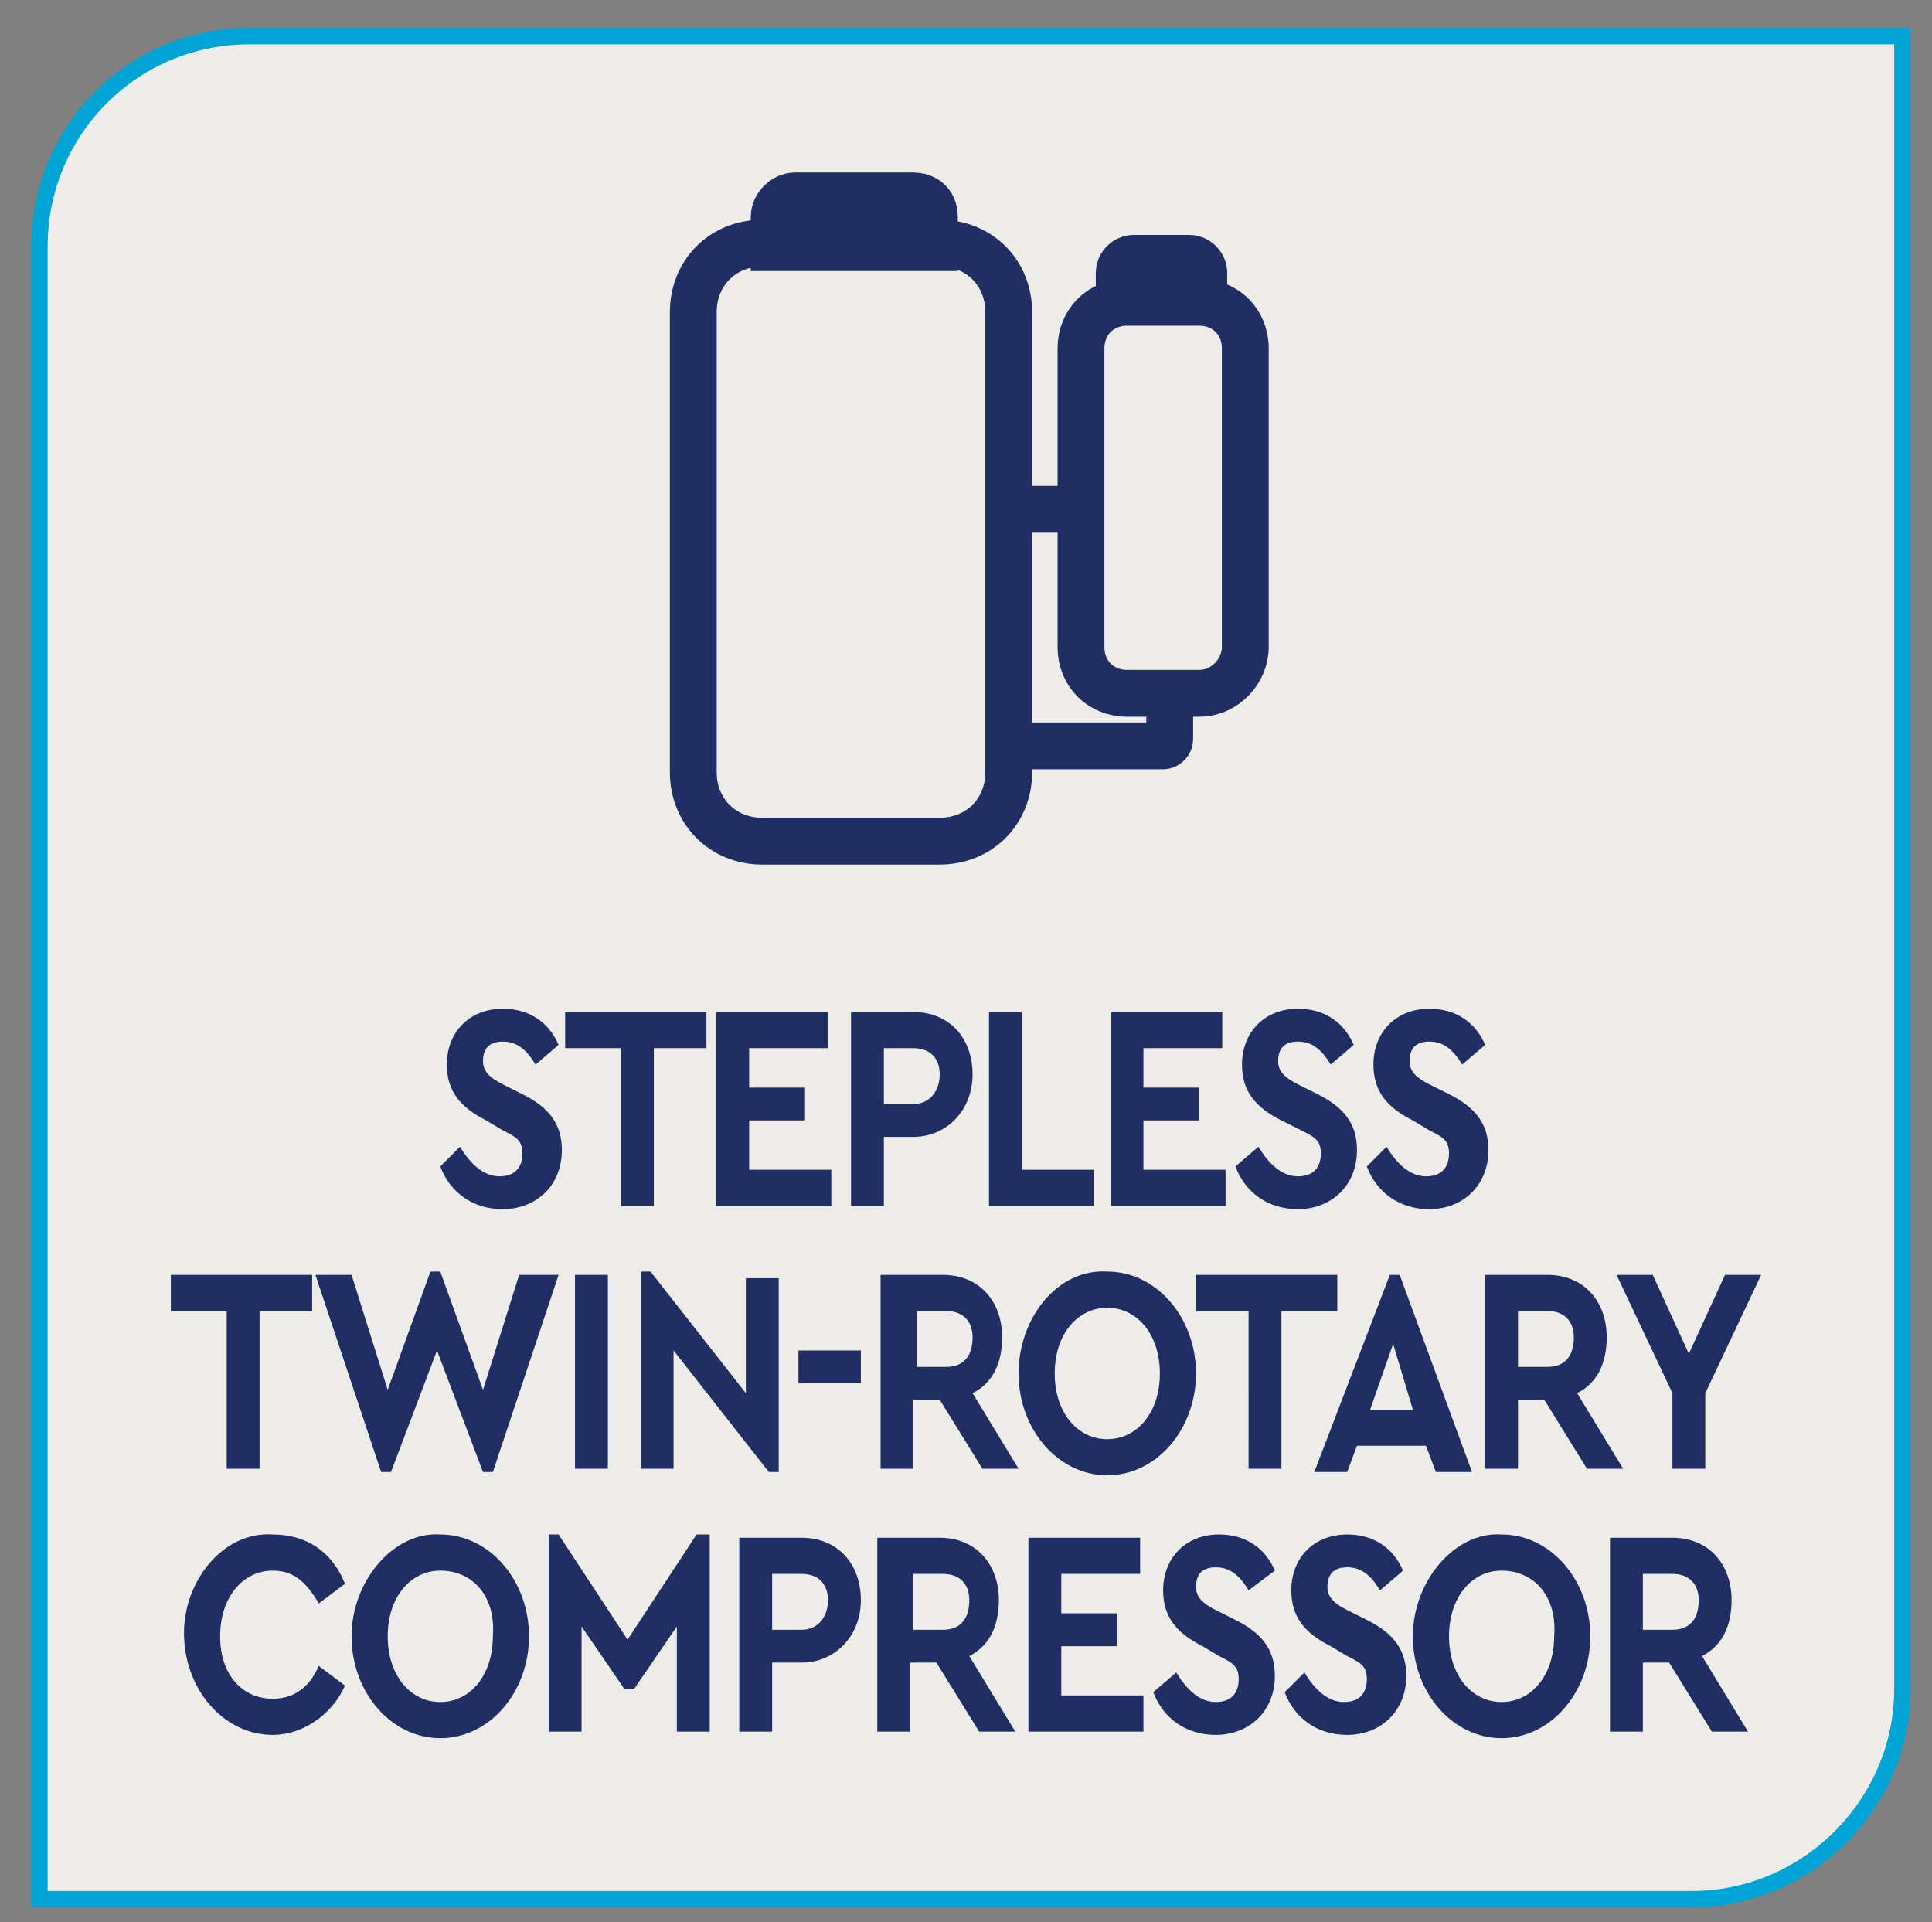
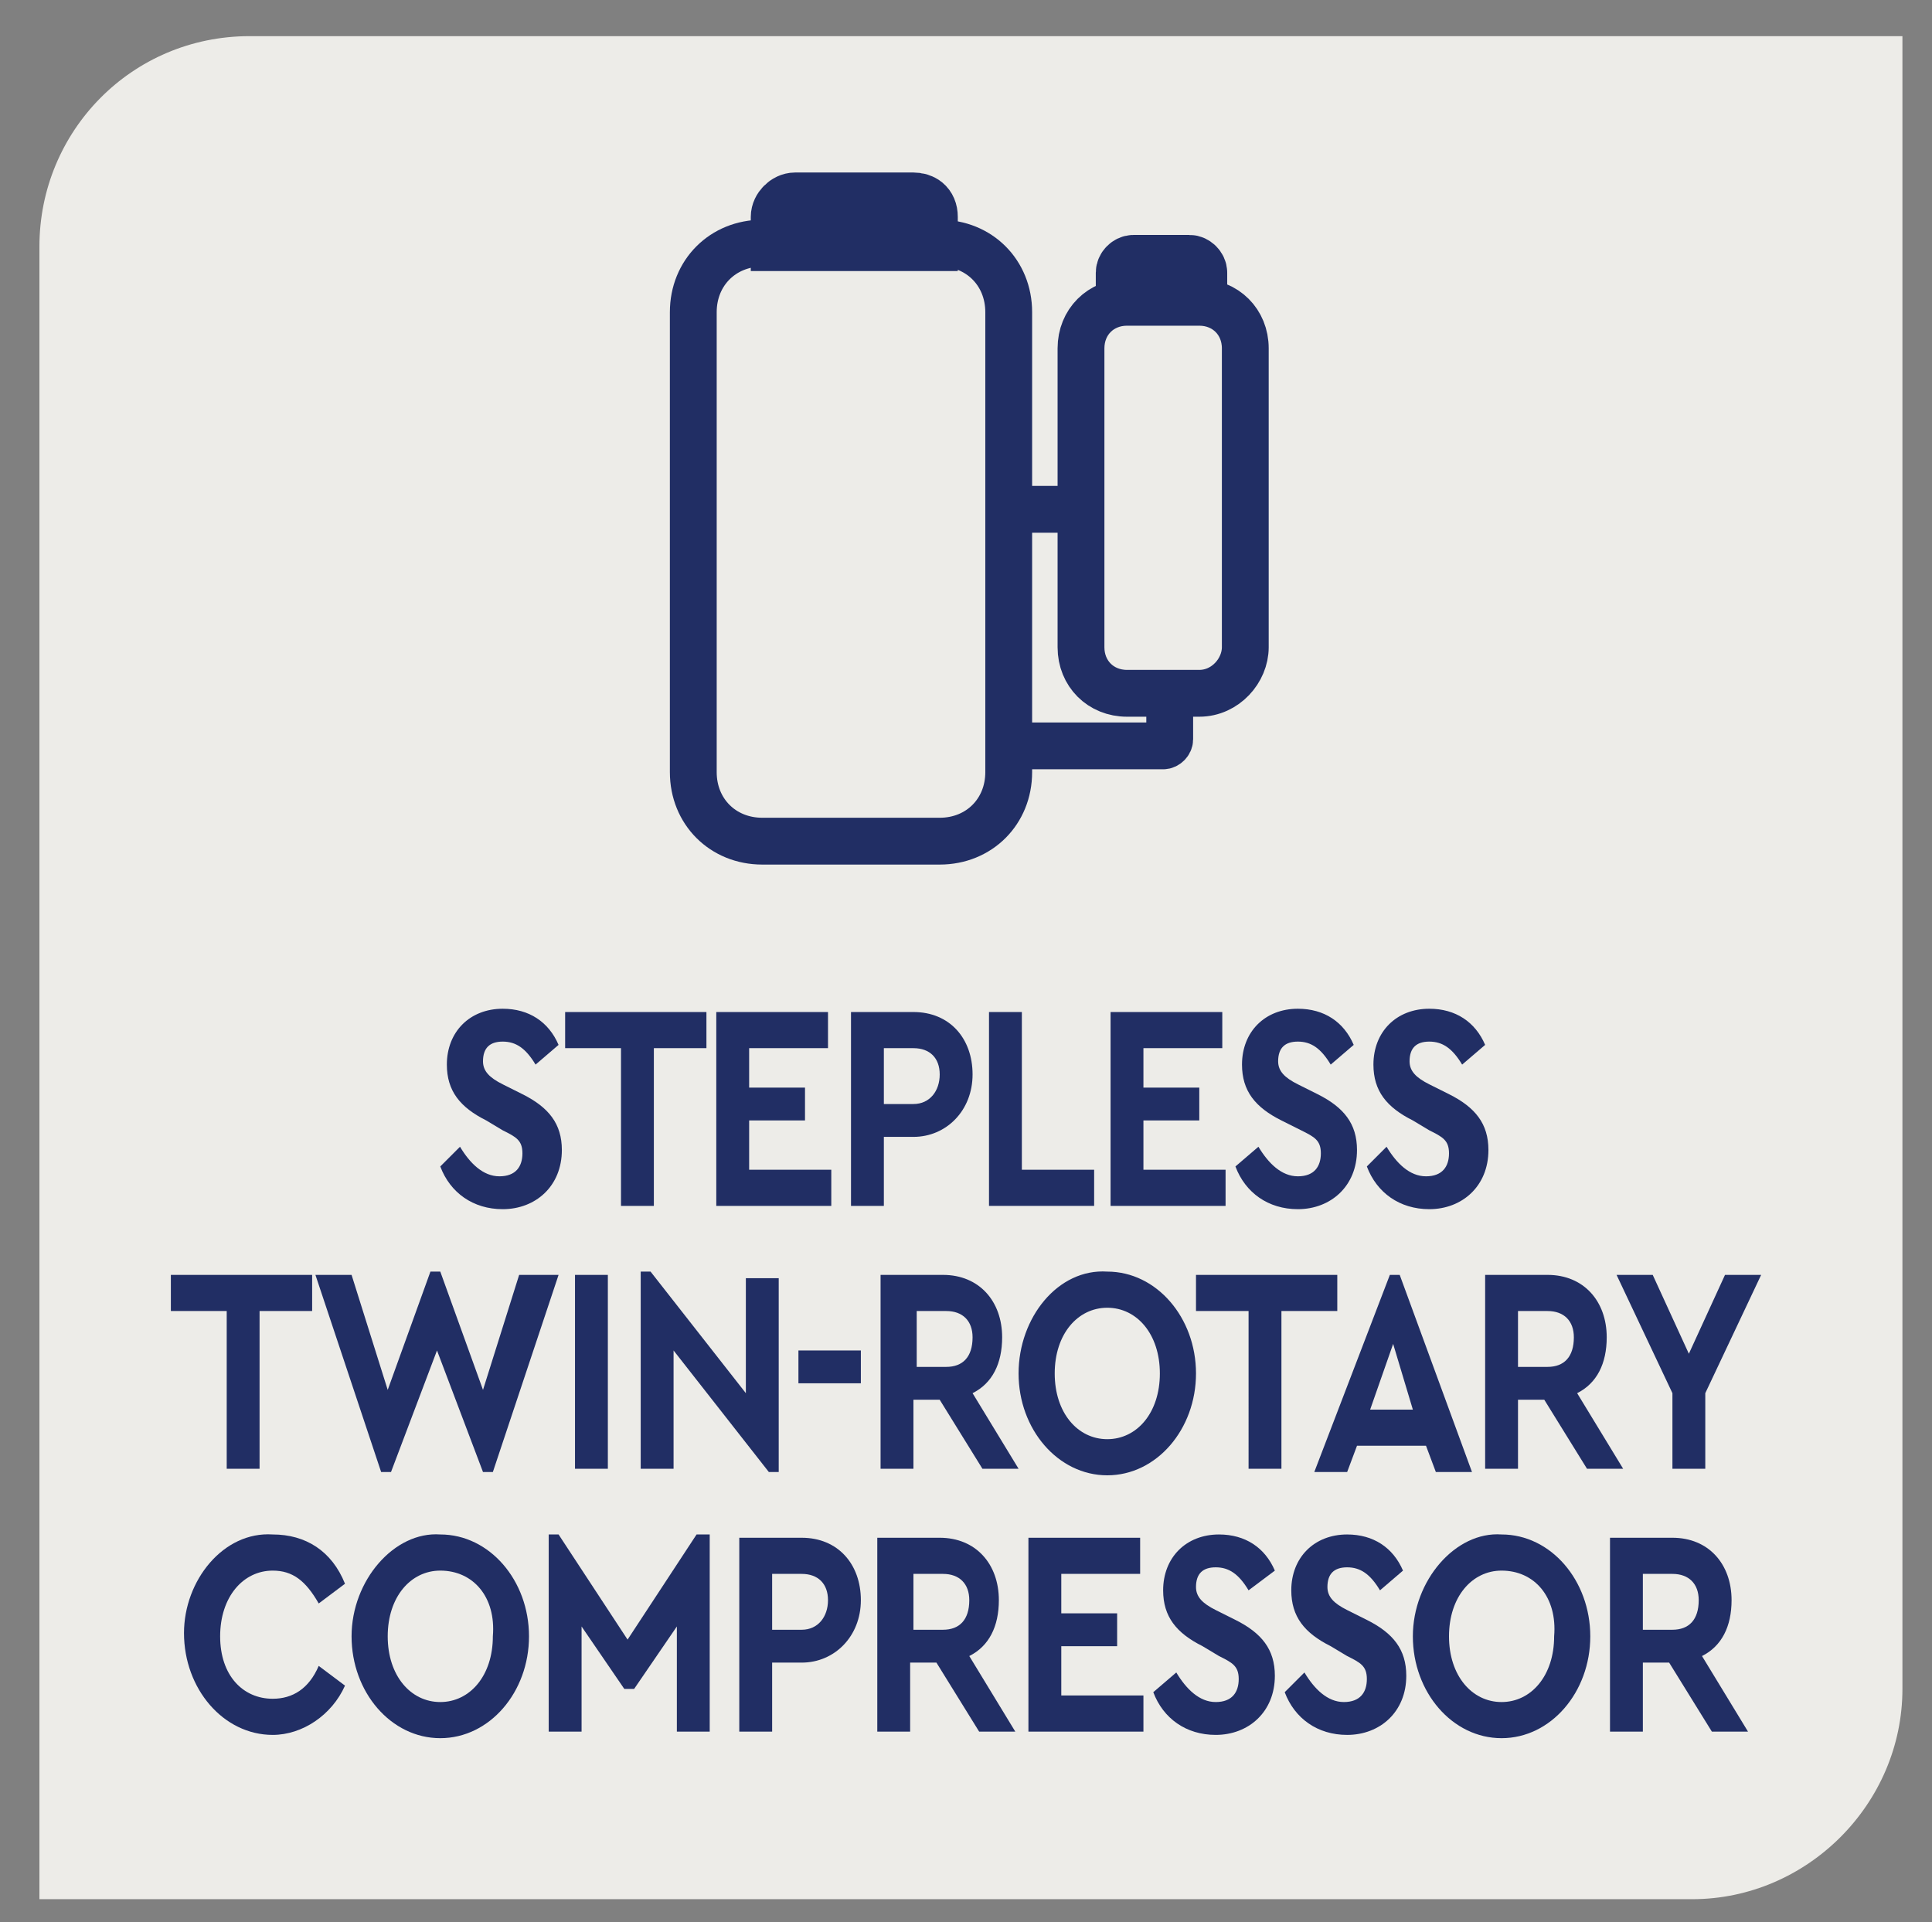
<svg xmlns="http://www.w3.org/2000/svg" xmlns:xlink="http://www.w3.org/1999/xlink" version="1.1" id="Layer_1" x="0px" y="0px" viewBox="0 0 58.8 58.5" style="enable-background:new 0 0 58.8 58.5;" xml:space="preserve">
  <rect x="0" y="0" width="58.8" height="58.5" fill="#808080" stroke="none" />
  <style type="text/css">
	.st0{clip-path:url(#SVGID_00000177449276701213187770000018232374520408808335_);fill:#EDECE8;}
	
		.st1{clip-path:url(#SVGID_00000177449276701213187770000018232374520408808335_);fill:none;stroke:#00A5D6;stroke-width:0.5;stroke-miterlimit:10;}
	.st2{fill:#212E64;}
	
		.st3{clip-path:url(#SVGID_00000080168989243834420880000010234379555548620468_);fill:none;stroke:#212E64;stroke-width:1.425;stroke-miterlimit:10;}
	.st4{clip-path:url(#SVGID_00000080168989243834420880000010234379555548620468_);fill:#212E64;}
	
		.st5{clip-path:url(#SVGID_00000080168989243834420880000010234379555548620468_);fill:none;stroke:#212E64;stroke-width:1.9;stroke-miterlimit:10;}
</style>
  <g>
    <defs>
      <rect id="SVGID_1_" x="-8.3" y="-6.1" width="75.4" height="65.2" />
    </defs>
    <clipPath id="SVGID_00000031895187153897395090000014769942229064790194_">
      <use xlink:href="#SVGID_1_" style="overflow:visible;" />
    </clipPath>
    <path style="clip-path:url(#SVGID_00000031895187153897395090000014769942229064790194_);fill:#EDECE8;" d="M7.6,1.1   C4,1.1,1.2,4,1.2,7.5v50.3h50.3c3.5,0,6.4-2.9,6.4-6.4V1.1H7.6z" />
-     <path style="clip-path:url(#SVGID_00000031895187153897395090000014769942229064790194_);fill:none;stroke:#00A5D6;stroke-width:0.5;stroke-miterlimit:10;" d="   M7.6,1.1C4,1.1,1.2,4,1.2,7.5v50.3h50.3c3.5,0,6.4-2.9,6.4-6.4V1.1H7.6z" />
  </g>
  <g>
    <path class="st2" d="M14,34.9c0.3,0.5,0.7,0.9,1.2,0.9c0.5,0,0.7-0.3,0.7-0.7c0-0.4-0.2-0.5-0.6-0.7l-0.5-0.3   c-0.8-0.4-1.2-0.9-1.2-1.7c0-1,0.7-1.7,1.7-1.7c0.8,0,1.4,0.4,1.7,1.1l-0.7,0.6c-0.3-0.5-0.6-0.7-1-0.7c-0.4,0-0.6,0.2-0.6,0.6   c0,0.3,0.2,0.5,0.6,0.7l0.6,0.3c0.8,0.4,1.2,0.9,1.2,1.7c0,1.1-0.8,1.8-1.8,1.8c-0.9,0-1.6-0.5-1.9-1.3L14,34.9z" />
    <path class="st2" d="M18.8,31.9h-1.6v-1.1h4.3v1.1h-1.6v4.8h-1V31.9z" />
    <path class="st2" d="M21.8,30.8h3.4v1.1h-2.4v1.2h1.7v1h-1.7v1.5h2.5v1.1h-3.5V30.8z" />
    <path class="st2" d="M25.9,30.8h1.9c1.1,0,1.8,0.8,1.8,1.9c0,1.1-0.8,1.9-1.8,1.9h-0.9v2.1h-1V30.8z M27.8,33.6   c0.5,0,0.8-0.4,0.8-0.9c0-0.5-0.3-0.8-0.8-0.8h-0.9v1.7H27.8z" />
    <path class="st2" d="M30.1,30.8h1v4.8h2.2v1.1h-3.2V30.8z" />
    <path class="st2" d="M33.8,30.8h3.4v1.1h-2.4v1.2h1.7v1h-1.7v1.5h2.5v1.1h-3.5V30.8z" />
    <path class="st2" d="M38.3,34.9c0.3,0.5,0.7,0.9,1.2,0.9c0.5,0,0.7-0.3,0.7-0.7c0-0.4-0.2-0.5-0.6-0.7L39,34.1   c-0.8-0.4-1.2-0.9-1.2-1.7c0-1,0.7-1.7,1.7-1.7c0.8,0,1.4,0.4,1.7,1.1l-0.7,0.6c-0.3-0.5-0.6-0.7-1-0.7c-0.4,0-0.6,0.2-0.6,0.6   c0,0.3,0.2,0.5,0.6,0.7l0.6,0.3c0.8,0.4,1.2,0.9,1.2,1.7c0,1.1-0.8,1.8-1.8,1.8c-0.9,0-1.6-0.5-1.9-1.3L38.3,34.9z" />
    <path class="st2" d="M42.2,34.9c0.3,0.5,0.7,0.9,1.2,0.9c0.5,0,0.7-0.3,0.7-0.7c0-0.4-0.2-0.5-0.6-0.7L43,34.1   c-0.8-0.4-1.2-0.9-1.2-1.7c0-1,0.7-1.7,1.7-1.7c0.8,0,1.4,0.4,1.7,1.1l-0.7,0.6c-0.3-0.5-0.6-0.7-1-0.7c-0.4,0-0.6,0.2-0.6,0.6   c0,0.3,0.2,0.5,0.6,0.7l0.6,0.3c0.8,0.4,1.2,0.9,1.2,1.7c0,1.1-0.8,1.8-1.8,1.8c-0.9,0-1.6-0.5-1.9-1.3L42.2,34.9z" />
  </g>
  <path class="st2" d="M6.9,39.9H5.2v-1.1h4.3v1.1H7.9v4.8h-1V39.9z M17,38.8l-2,6h-0.3l-1.4-3.7l-1.4,3.7h-0.3l-2-6h1.1l1.1,3.5  l1.3-3.6h0.3l1.3,3.6l1.1-3.5H17z M17.5,38.8h1v5.9h-1V38.8z M23.7,38.8v6h-0.3l-2.9-3.7v3.6h-1v-6h0.3l2.9,3.7v-3.5H23.7z   M24.3,41.1h1.9v1h-1.9V41.1z M29.9,44.7l-1.3-2.1h-0.8v2.1h-1v-5.9h1.9c1.1,0,1.8,0.8,1.8,1.9c0,0.8-0.3,1.4-0.9,1.7l1.4,2.3H29.9z   M27.9,41.6h0.9c0.5,0,0.8-0.3,0.8-0.9c0-0.5-0.3-0.8-0.8-0.8h-0.9V41.6z M33.7,38.7c1.5,0,2.7,1.4,2.7,3.1c0,1.7-1.2,3.1-2.7,3.1  c-1.5,0-2.7-1.4-2.7-3.1C31,40.1,32.2,38.6,33.7,38.7z M33.7,39.8c-0.9,0-1.6,0.8-1.6,2s0.7,2,1.6,2c0.9,0,1.6-0.8,1.6-2  C35.3,40.6,34.6,39.8,33.7,39.8z M38,39.9h-1.6v-1.1h4.3v1.1H39v4.8h-1V39.9z M43.4,44h-2.1l-0.3,0.8H40l2.3-6h0.3l2.2,6h-1.1  L43.4,44z M42.4,40.9l-0.7,2h1.3L42.4,40.9z M48.3,44.7L47,42.6h-0.8v2.1h-1v-5.9h1.9c1.1,0,1.8,0.8,1.8,1.9c0,0.8-0.3,1.4-0.9,1.7  l1.4,2.3H48.3z M46.2,41.6h0.9c0.5,0,0.8-0.3,0.8-0.9c0-0.5-0.3-0.8-0.8-0.8h-0.9V41.6z M51.9,42.4v2.3h-1v-2.3l-1.7-3.6h1.1  l1.1,2.4l1.1-2.4h1.1L51.9,42.4z" />
  <g>
    <path class="st2" d="M8.3,46.7c1,0,1.8,0.5,2.2,1.5l-0.8,0.6c-0.4-0.7-0.8-1-1.4-1c-0.9,0-1.6,0.8-1.6,2s0.7,1.9,1.6,1.9   c0.6,0,1.1-0.3,1.4-1l0.8,0.6c-0.4,0.9-1.3,1.5-2.2,1.5c-1.5,0-2.7-1.4-2.7-3.1C5.6,48.1,6.8,46.6,8.3,46.7z" />
    <path class="st2" d="M13.4,46.7c1.5,0,2.7,1.4,2.7,3.1c0,1.7-1.2,3.1-2.7,3.1c-1.5,0-2.7-1.4-2.7-3.1C10.7,48.1,12,46.6,13.4,46.7z    M13.4,47.8c-0.9,0-1.6,0.8-1.6,2s0.7,2,1.6,2c0.9,0,1.6-0.8,1.6-2C15.1,48.6,14.4,47.8,13.4,47.8z" />
    <path class="st2" d="M21.6,46.7v6h-1v-3.2l-1.3,1.9H19l-1.3-1.9v3.2h-1v-6H17l2.1,3.2l2.1-3.2H21.6z" />
    <path class="st2" d="M22.5,46.8h1.9c1.1,0,1.8,0.8,1.8,1.9c0,1.1-0.8,1.9-1.8,1.9h-0.9v2.1h-1V46.8z M24.4,49.6   c0.5,0,0.8-0.4,0.8-0.9c0-0.5-0.3-0.8-0.8-0.8h-0.9v1.7H24.4z" />
    <path class="st2" d="M29.8,52.7l-1.3-2.1h-0.8v2.1h-1v-5.9h1.9c1.1,0,1.8,0.8,1.8,1.9c0,0.8-0.3,1.4-0.9,1.7l1.4,2.3H29.8z    M27.8,49.6h0.9c0.5,0,0.8-0.3,0.8-0.9c0-0.5-0.3-0.8-0.8-0.8h-0.9V49.6z" />
    <path class="st2" d="M31.3,46.8h3.4v1.1h-2.4v1.2h1.7v1h-1.7v1.5h2.5v1.1h-3.5V46.8z" />
    <path class="st2" d="M35.8,50.9c0.3,0.5,0.7,0.9,1.2,0.9c0.5,0,0.7-0.3,0.7-0.7c0-0.4-0.2-0.5-0.6-0.7l-0.5-0.3   c-0.8-0.4-1.2-0.9-1.2-1.7c0-1,0.7-1.7,1.7-1.7c0.8,0,1.4,0.4,1.7,1.1L38,48.4c-0.3-0.5-0.6-0.7-1-0.7c-0.4,0-0.6,0.2-0.6,0.6   c0,0.3,0.2,0.5,0.6,0.7l0.6,0.3c0.8,0.4,1.2,0.9,1.2,1.7c0,1.1-0.8,1.8-1.8,1.8c-0.9,0-1.6-0.5-1.9-1.3L35.8,50.9z" />
    <path class="st2" d="M39.7,50.9c0.3,0.5,0.7,0.9,1.2,0.9c0.5,0,0.7-0.3,0.7-0.7c0-0.4-0.2-0.5-0.6-0.7l-0.5-0.3   c-0.8-0.4-1.2-0.9-1.2-1.7c0-1,0.7-1.7,1.7-1.7c0.8,0,1.4,0.4,1.7,1.1l-0.7,0.6c-0.3-0.5-0.6-0.7-1-0.7c-0.4,0-0.6,0.2-0.6,0.6   c0,0.3,0.2,0.5,0.6,0.7l0.6,0.3c0.8,0.4,1.2,0.9,1.2,1.7c0,1.1-0.8,1.8-1.8,1.8c-0.9,0-1.6-0.5-1.9-1.3L39.7,50.9z" />
    <path class="st2" d="M45.7,46.7c1.5,0,2.7,1.4,2.7,3.1c0,1.7-1.2,3.1-2.7,3.1c-1.5,0-2.7-1.4-2.7-3.1C43,48.1,44.3,46.6,45.7,46.7z    M45.7,47.8c-0.9,0-1.6,0.8-1.6,2s0.7,2,1.6,2c0.9,0,1.6-0.8,1.6-2C47.4,48.6,46.7,47.8,45.7,47.8z" />
    <path class="st2" d="M52.1,52.7l-1.3-2.1H50v2.1h-1v-5.9h1.9c1.1,0,1.8,0.8,1.8,1.9c0,0.8-0.3,1.4-0.9,1.7l1.4,2.3H52.1z M50,49.6   h0.9c0.5,0,0.8-0.3,0.8-0.9c0-0.5-0.3-0.8-0.8-0.8H50V49.6z" />
  </g>
  <g>
    <defs>
      <rect id="SVGID_00000016069846209087008020000002215005181634935953_" x="-8.3" y="-6.1" width="75.4" height="65.2" />
    </defs>
    <clipPath id="SVGID_00000061453114570345677990000007626702749819590305_">
      <use xlink:href="#SVGID_00000016069846209087008020000002215005181634935953_" style="overflow:visible;" />
    </clipPath>
    <path style="clip-path:url(#SVGID_00000061453114570345677990000007626702749819590305_);fill:none;stroke:#212E64;stroke-width:1.425;stroke-miterlimit:10;" d="   M30.8,15.5h1.6 M30.6,22.7h4.8c0.1,0,0.2-0.1,0.2-0.2v-1.1 M36.5,21.1h-2.2c-0.8,0-1.4-0.6-1.4-1.4v-9.1c0-0.8,0.6-1.4,1.4-1.4h2.2   c0.8,0,1.4,0.6,1.4,1.4v9.1C37.9,20.4,37.3,21.1,36.5,21.1z M28.6,25.6h-5.4c-1.2,0-2.1-0.9-2.1-2.1v-14c0-1.2,0.9-2.1,2.1-2.1h5.4   c1.2,0,2.1,0.9,2.1,2.1v14C30.7,24.7,29.8,25.6,28.6,25.6z" />
    <path style="clip-path:url(#SVGID_00000061453114570345677990000007626702749819590305_);fill:#212E64;" d="M27.8,6.2h-3.6   c-0.2,0-0.4,0.2-0.4,0.4v0.7h4.4V6.6C28.2,6.3,28,6.2,27.8,6.2" />
    <path style="clip-path:url(#SVGID_00000061453114570345677990000007626702749819590305_);fill:none;stroke:#212E64;stroke-width:1.9;stroke-miterlimit:10;" d="   M27.8,6.2h-3.6c-0.2,0-0.4,0.2-0.4,0.4v0.7h4.4V6.6C28.2,6.3,28,6.2,27.8,6.2z" />
    <path style="clip-path:url(#SVGID_00000061453114570345677990000007626702749819590305_);fill:none;stroke:#212E64;stroke-width:1.9;stroke-miterlimit:10;" d="   M36.2,8.1h-1.7c-0.1,0-0.2,0.1-0.2,0.2v0.4h2.1V8.3C36.4,8.2,36.3,8.1,36.2,8.1z" />
  </g>
</svg>